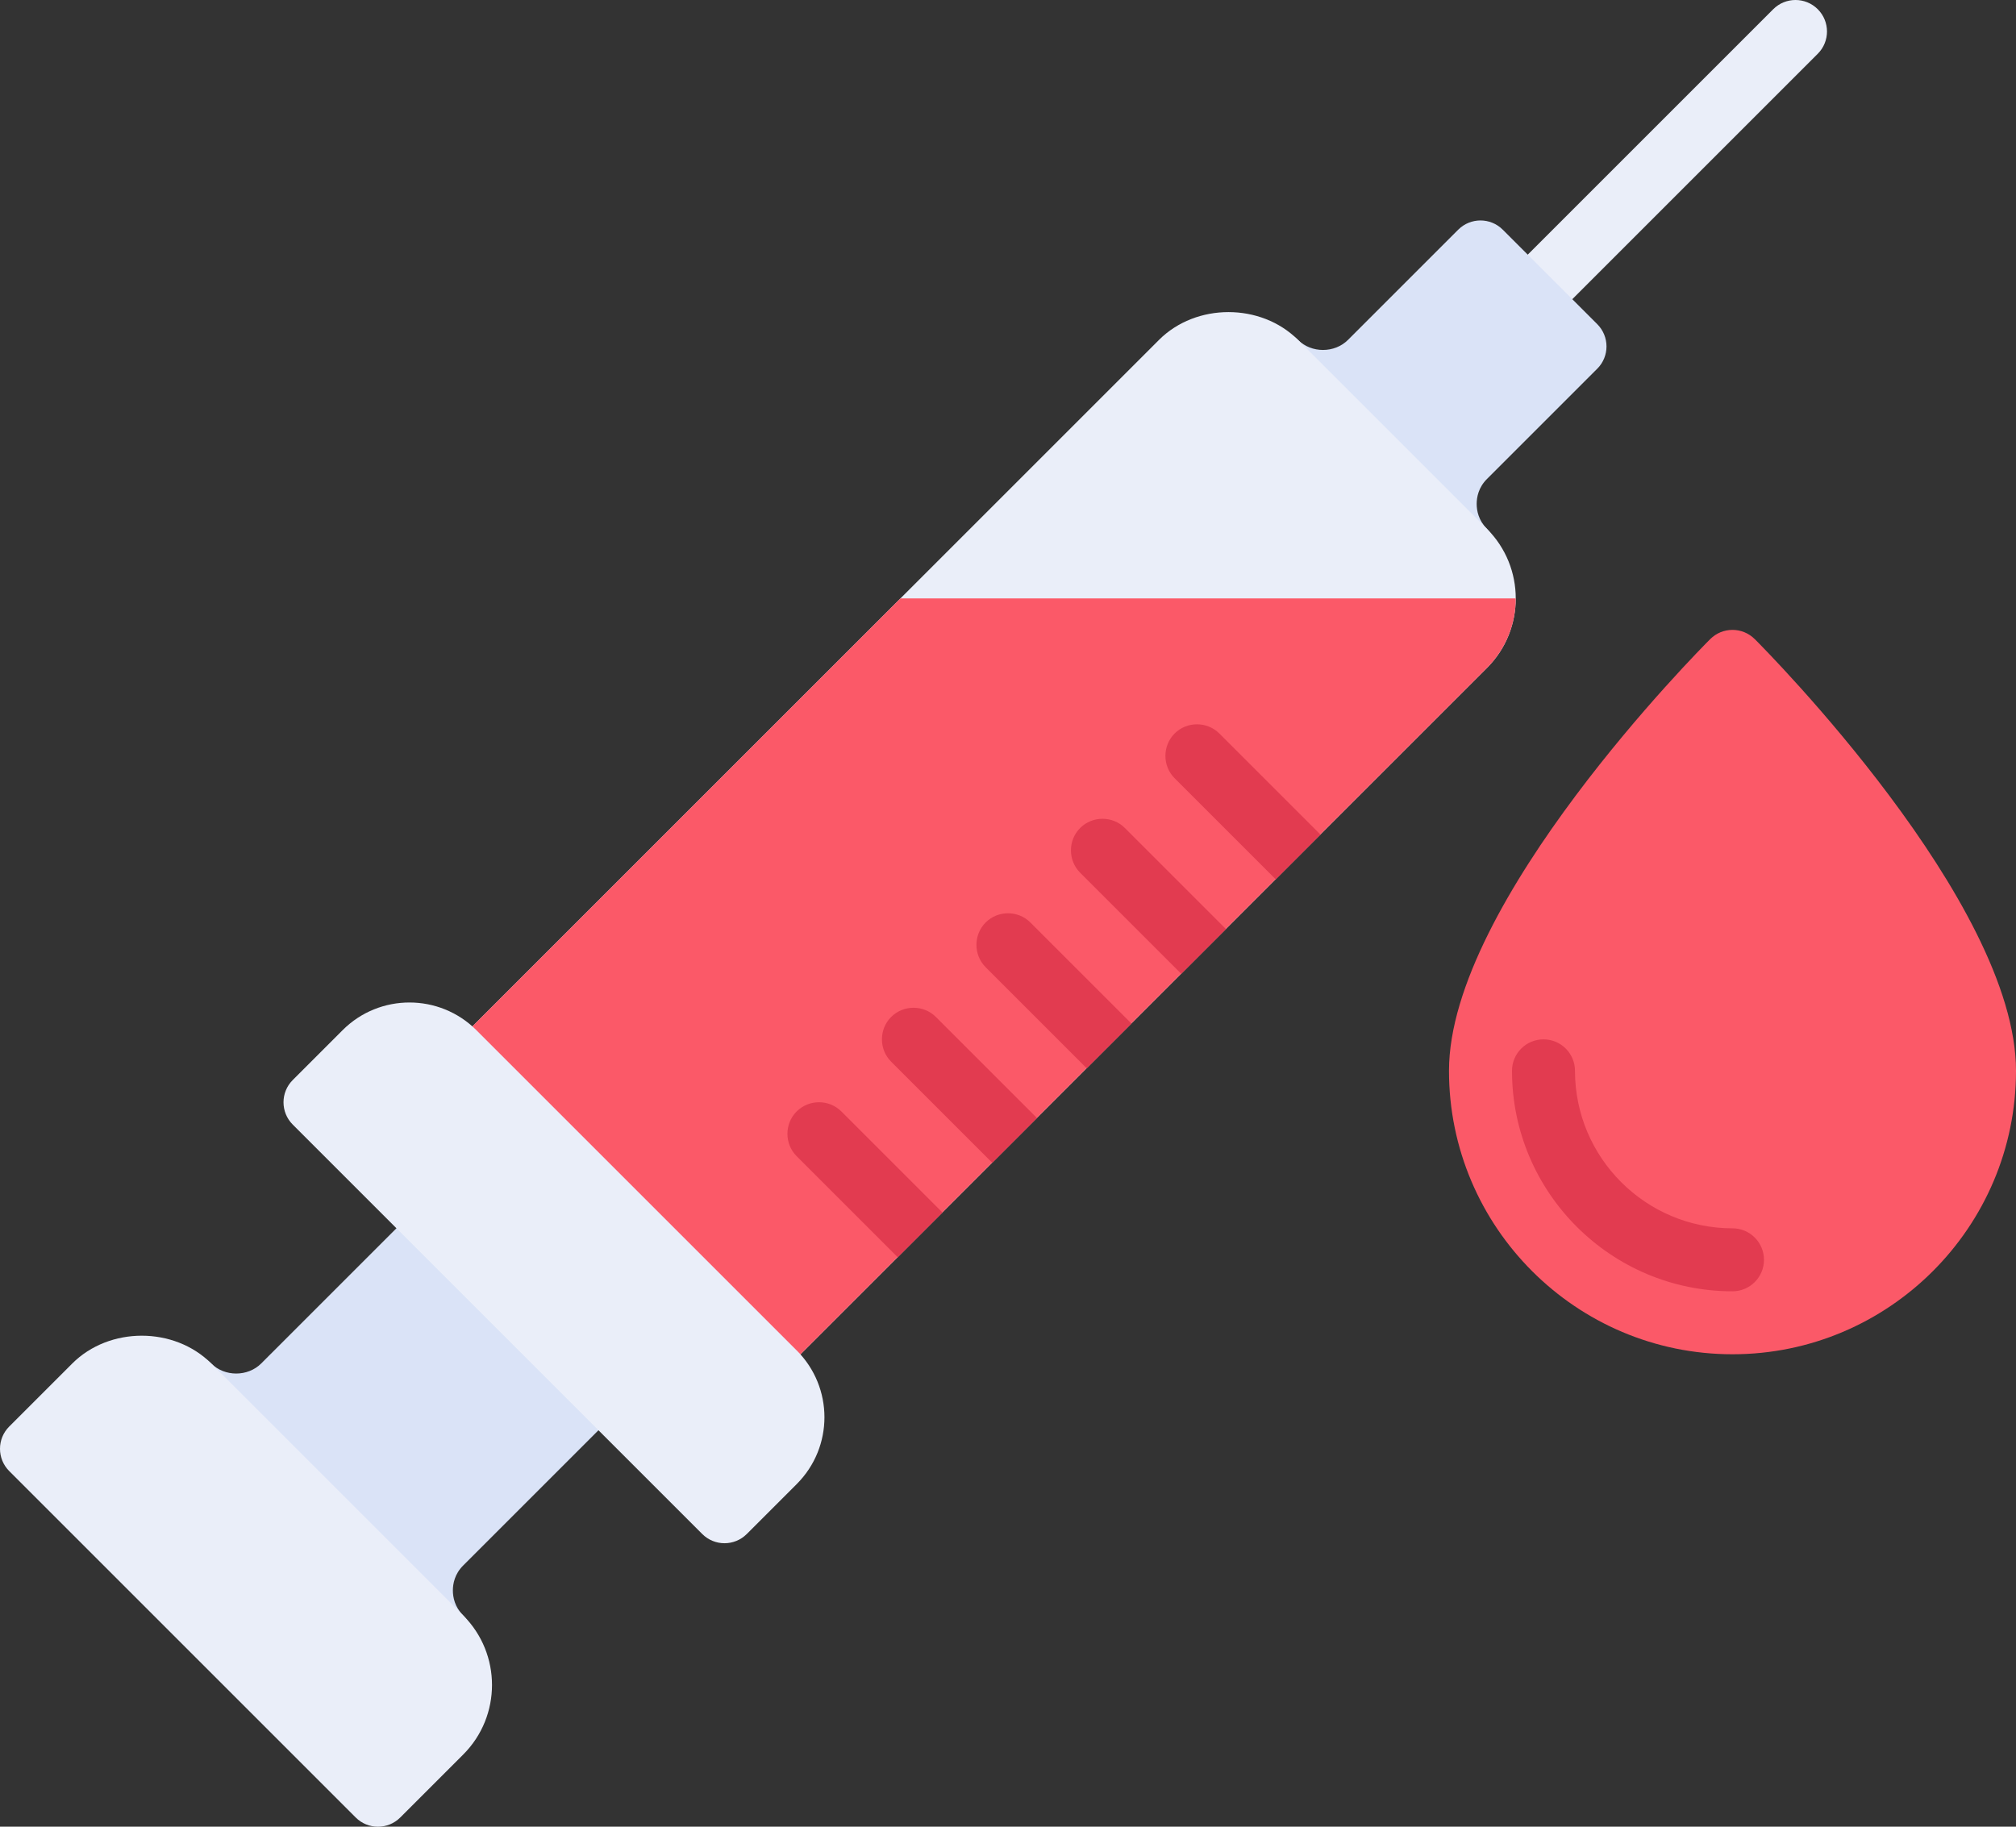
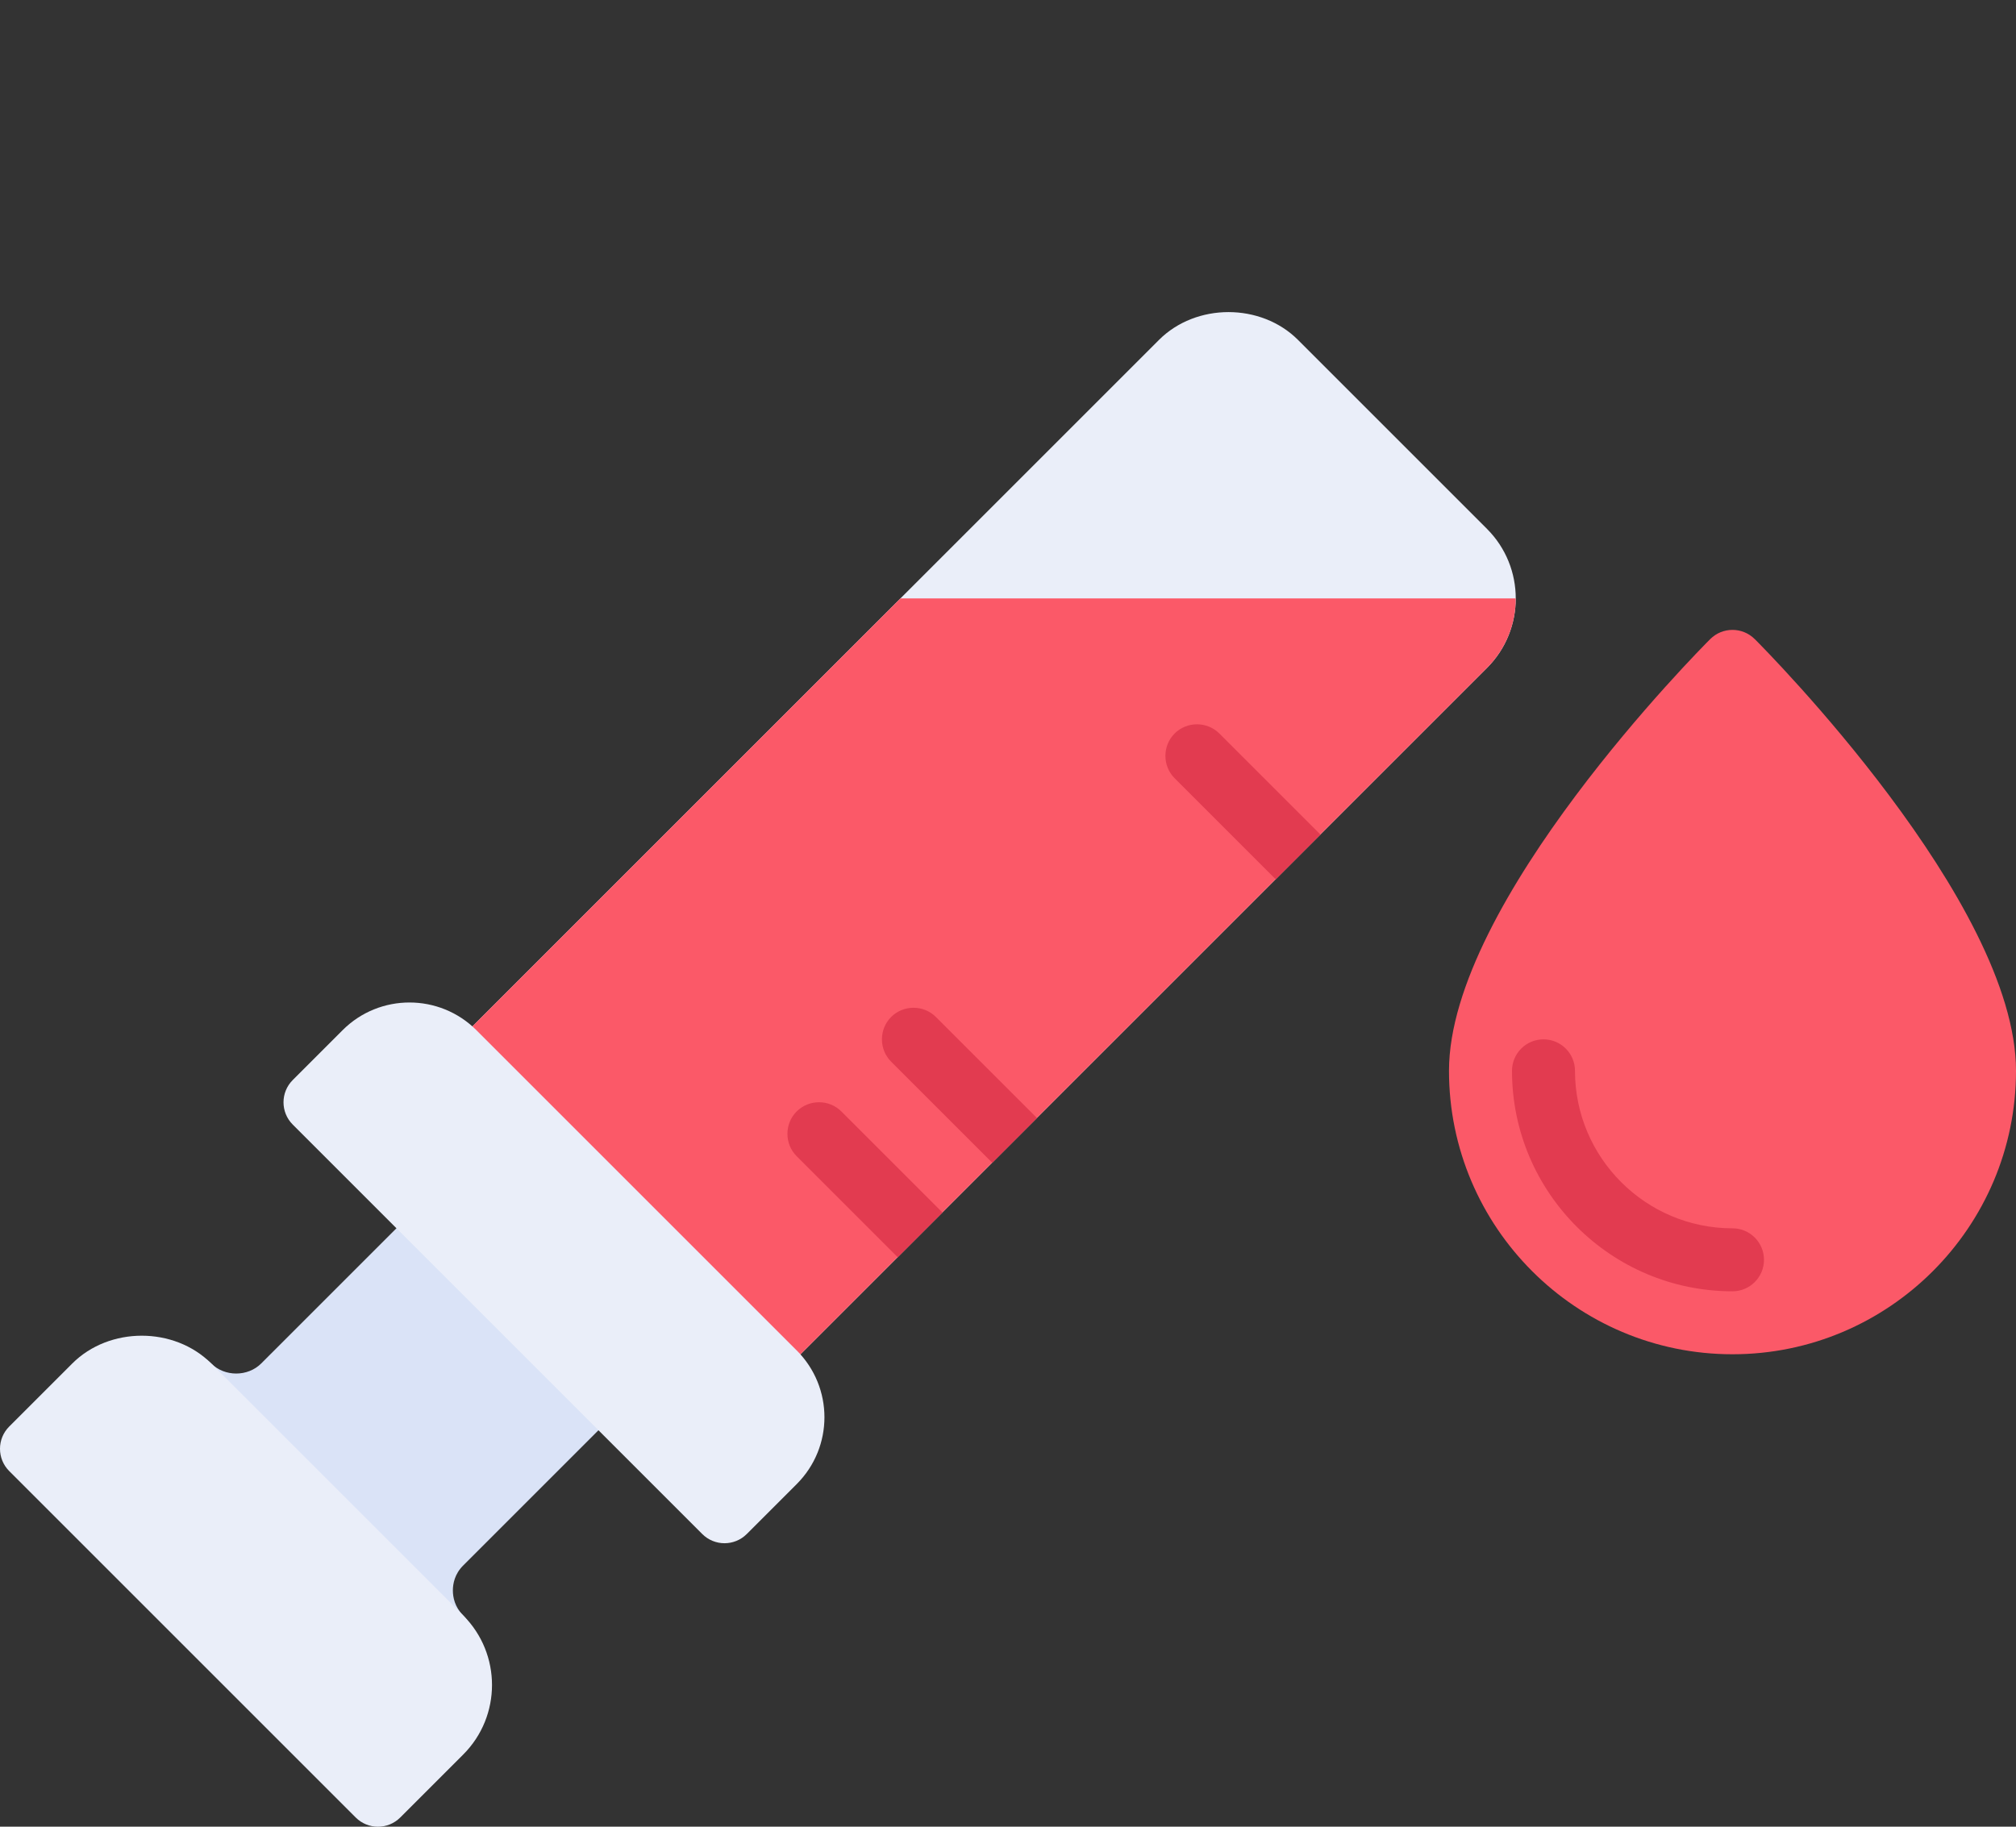
<svg xmlns="http://www.w3.org/2000/svg" id="Livello_2" data-name="Livello 2" viewBox="0 0 668.36 605.7">
  <rect x="0" y="0" width="668.36" height="605.7" fill="#333333" stroke="none" />
  <g id="Instagram_Post_01" data-name="Instagram Post 01">
    <g>
      <path d="M205.8,466.88c4.08-4.08,4.08-10.69,0-14.77l-52.22-52.22c-4.08-4.08-10.69-4.08-14.77,0l-52.22,52.22c-4.45,4.44-12.12,4.44-16.56,0-4.08-4.08-10.69-4.08-14.77,0-2.04,2.04-3.06,4.71-3.06,7.38s1.02,5.34,3.06,7.38l83.54,83.54c2.04,2.04,4.71,3.06,7.38,3.06s5.34-1.02,7.38-3.06c2.04-2.04,3.06-4.71,3.06-7.38s-1.02-5.34-3.06-7.38c-2.82-2.82-3.42-6.06-3.42-8.28s.59-5.46,3.42-8.28l52.22-52.22Z" style="fill: #dae3f7;" />
-       <path d="M506.49,109.65c-2.67,0-5.34-1.02-7.38-3.06-4.08-4.08-4.08-10.69,0-14.77L587.87,3.06c4.08-4.08,10.69-4.08,14.77,0,4.08,4.08,4.08,10.69,0,14.77l-88.77,88.77c-2.04,2.04-4.71,3.06-7.38,3.06Z" style="fill: #eaeef9;" />
-       <path d="M529.54,122.26c4.08-4.08,4.08-10.69,0-14.77l-31.33-31.33c-4.08-4.08-10.69-4.08-14.77,0l-36.55,36.55c-4.45,4.44-12.12,4.44-16.56,0-4.08-4.08-10.69-4.08-14.77,0-2.04,2.04-3.06,4.71-3.06,7.38s1.02,5.34,3.06,7.38l62.66,62.66c2.04,2.04,4.71,3.06,7.38,3.06s5.34-1.02,7.38-3.06,3.06-4.71,3.06-7.38-1.02-5.34-3.06-7.38c-2.82-2.82-3.42-6.06-3.42-8.28s.59-5.46,3.42-8.28l36.55-36.55Z" style="fill: #dae3f7;" />
      <path d="M492.99,175.37l-62.66-62.66c-12.3-12.3-33.8-12.3-46.1,0l-234.97,234.97c-4.08,4.08-4.08,10.69,0,14.77l93.99,93.99c2.04,2.04,4.71,3.06,7.38,3.06s5.34-1.02,7.38-3.06l234.97-234.97c12.71-12.71,12.71-33.39,0-46.1Z" style="fill: #eaeef9;" />
      <path d="M581.75,211.92c-4.08-4.08-10.69-4.08-14.77,0-3.54,3.53-86.6,87.25-86.6,143.14,0,51.82,42.16,93.99,93.99,93.99s93.99-42.17,93.99-93.99c0-55.9-83.07-139.61-86.6-143.14Z" style="fill: #fb5968;" />
      <path d="M574.37,428.17c-40.3,0-73.1-32.79-73.1-73.1,0-5.77,4.67-10.44,10.44-10.44s10.44,4.68,10.44,10.44c0,28.79,23.43,52.22,52.22,52.22,5.77,0,10.44,4.68,10.44,10.44s-4.67,10.44-10.44,10.44Z" style="fill: #e23b50;" />
      <path d="M149.26,347.68c-4.08,4.08-4.08,10.69,0,14.77l93.99,93.99c2.04,2.04,4.71,3.06,7.38,3.06s5.34-1.02,7.38-3.06l234.97-234.97c6.35-6.35,9.53-14.7,9.53-23.05h-203.99l-149.26,149.26Z" style="fill: #fb5968;" />
      <path d="M312.46,402.06l-14.83,14.83-33.52-33.52c-4.07-4.07-4.07-10.76,0-14.83,4.07-4.07,10.76-4.07,14.83,0l33.52,33.52Z" style="fill: #e23b50;" />
      <path d="M343.79,370.73l-14.83,14.83-33.52-33.52c-4.07-4.07-4.07-10.76,0-14.83,4.07-4.07,10.76-4.07,14.83,0l33.52,33.52Z" style="fill: #e23b50;" />
-       <path d="M375.12,339.4l-14.83,14.83-33.52-33.52c-4.07-4.07-4.07-10.76,0-14.83,4.07-4.07,10.76-4.07,14.83,0l33.52,33.52Z" style="fill: #e23b50;" />
-       <path d="M406.45,308.07l-14.83,14.83-33.52-33.52c-4.07-4.07-4.07-10.76,0-14.83,4.07-4.07,10.76-4.07,14.83,0l33.52,33.52Z" style="fill: #e23b50;" />
      <path d="M437.77,276.74l-14.83,14.83-33.52-33.52c-4.07-4.07-4.07-10.76,0-14.83,4.07-4.07,10.76-4.07,14.83,0l33.52,33.52Z" style="fill: #e23b50;" />
      <path d="M264.14,447.79l-106.23-106.23c-12.22-12.19-32.08-12.21-44.3,0l-16.56,16.56c-4.08,4.08-4.08,10.69,0,14.77l135.76,135.76c4.08,4.08,10.69,4.08,14.77,0l16.56-16.56c12.28-12.29,12.22-32.09,0-44.31Z" style="fill: #eaeef9;" />
      <path d="M153.59,535.66l-83.54-83.54c-12.3-12.3-33.8-12.3-46.1,0l-20.89,20.89c-4.08,4.08-4.08,10.69,0,14.77l114.87,114.87c2.04,2.04,4.71,3.06,7.38,3.06s5.34-1.02,7.38-3.06l20.89-20.89c12.71-12.71,12.71-33.39,0-46.1Z" style="fill: #eaeef9;" />
    </g>
  </g>
</svg>